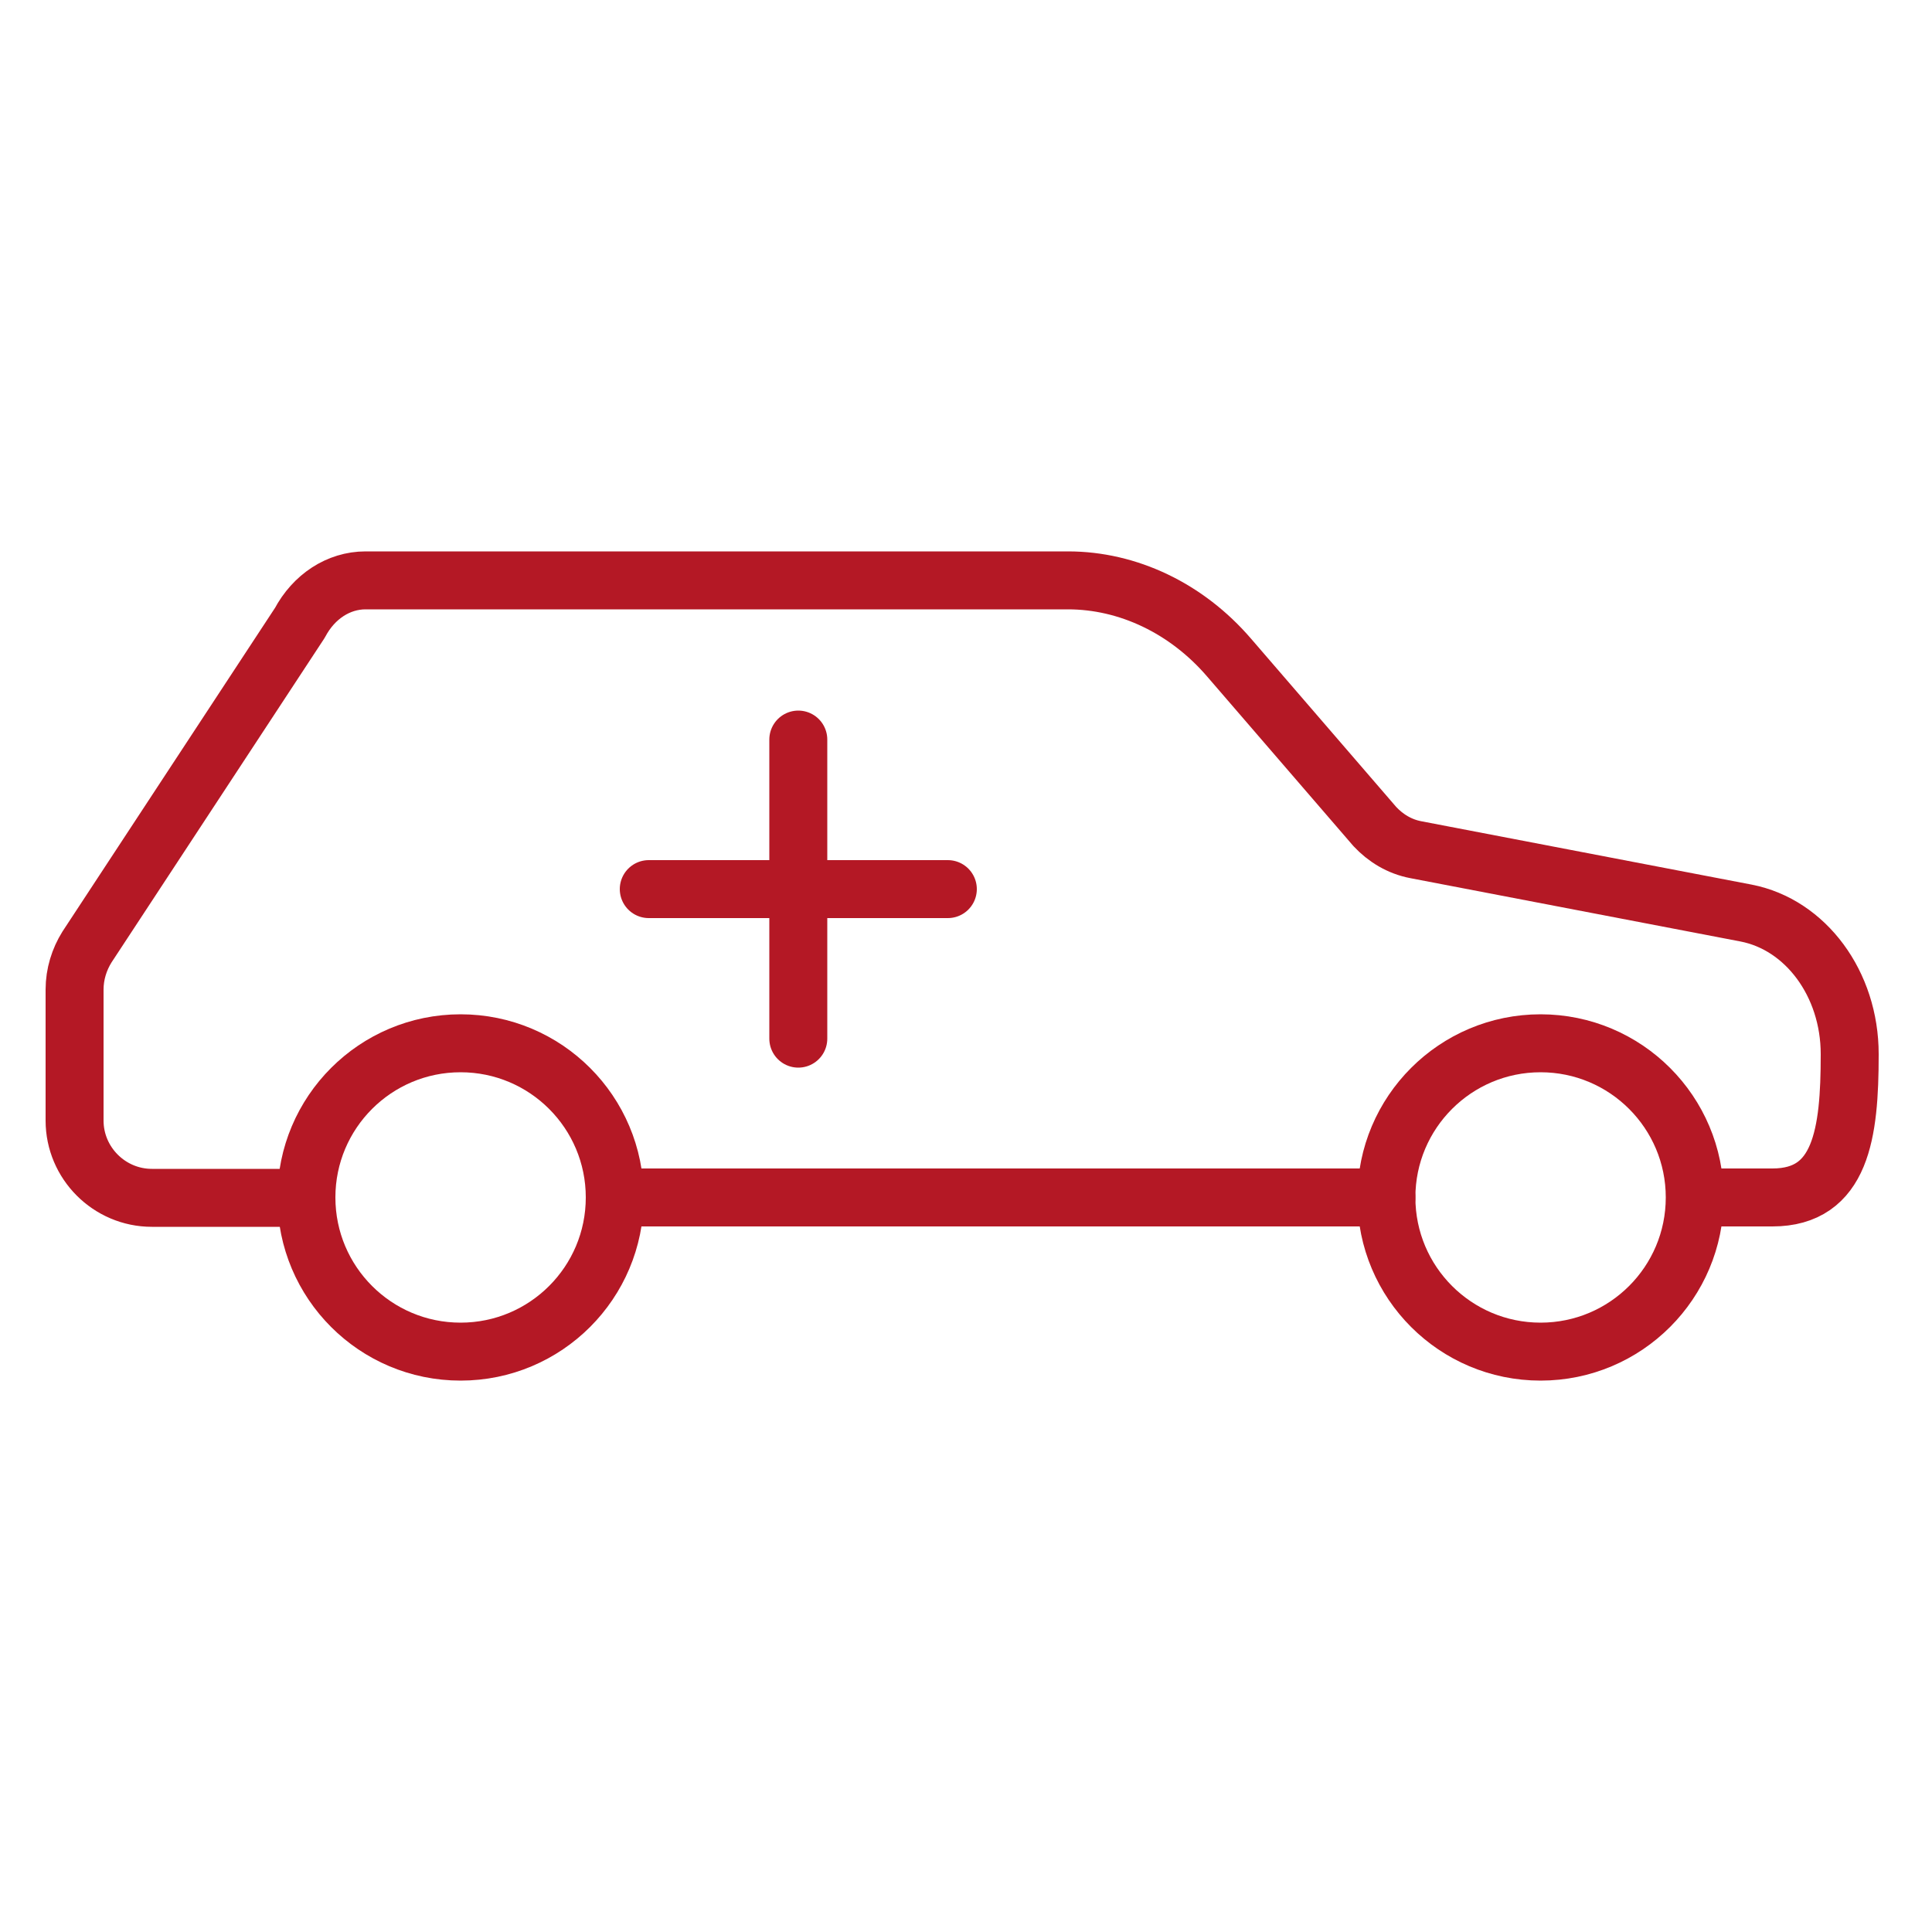
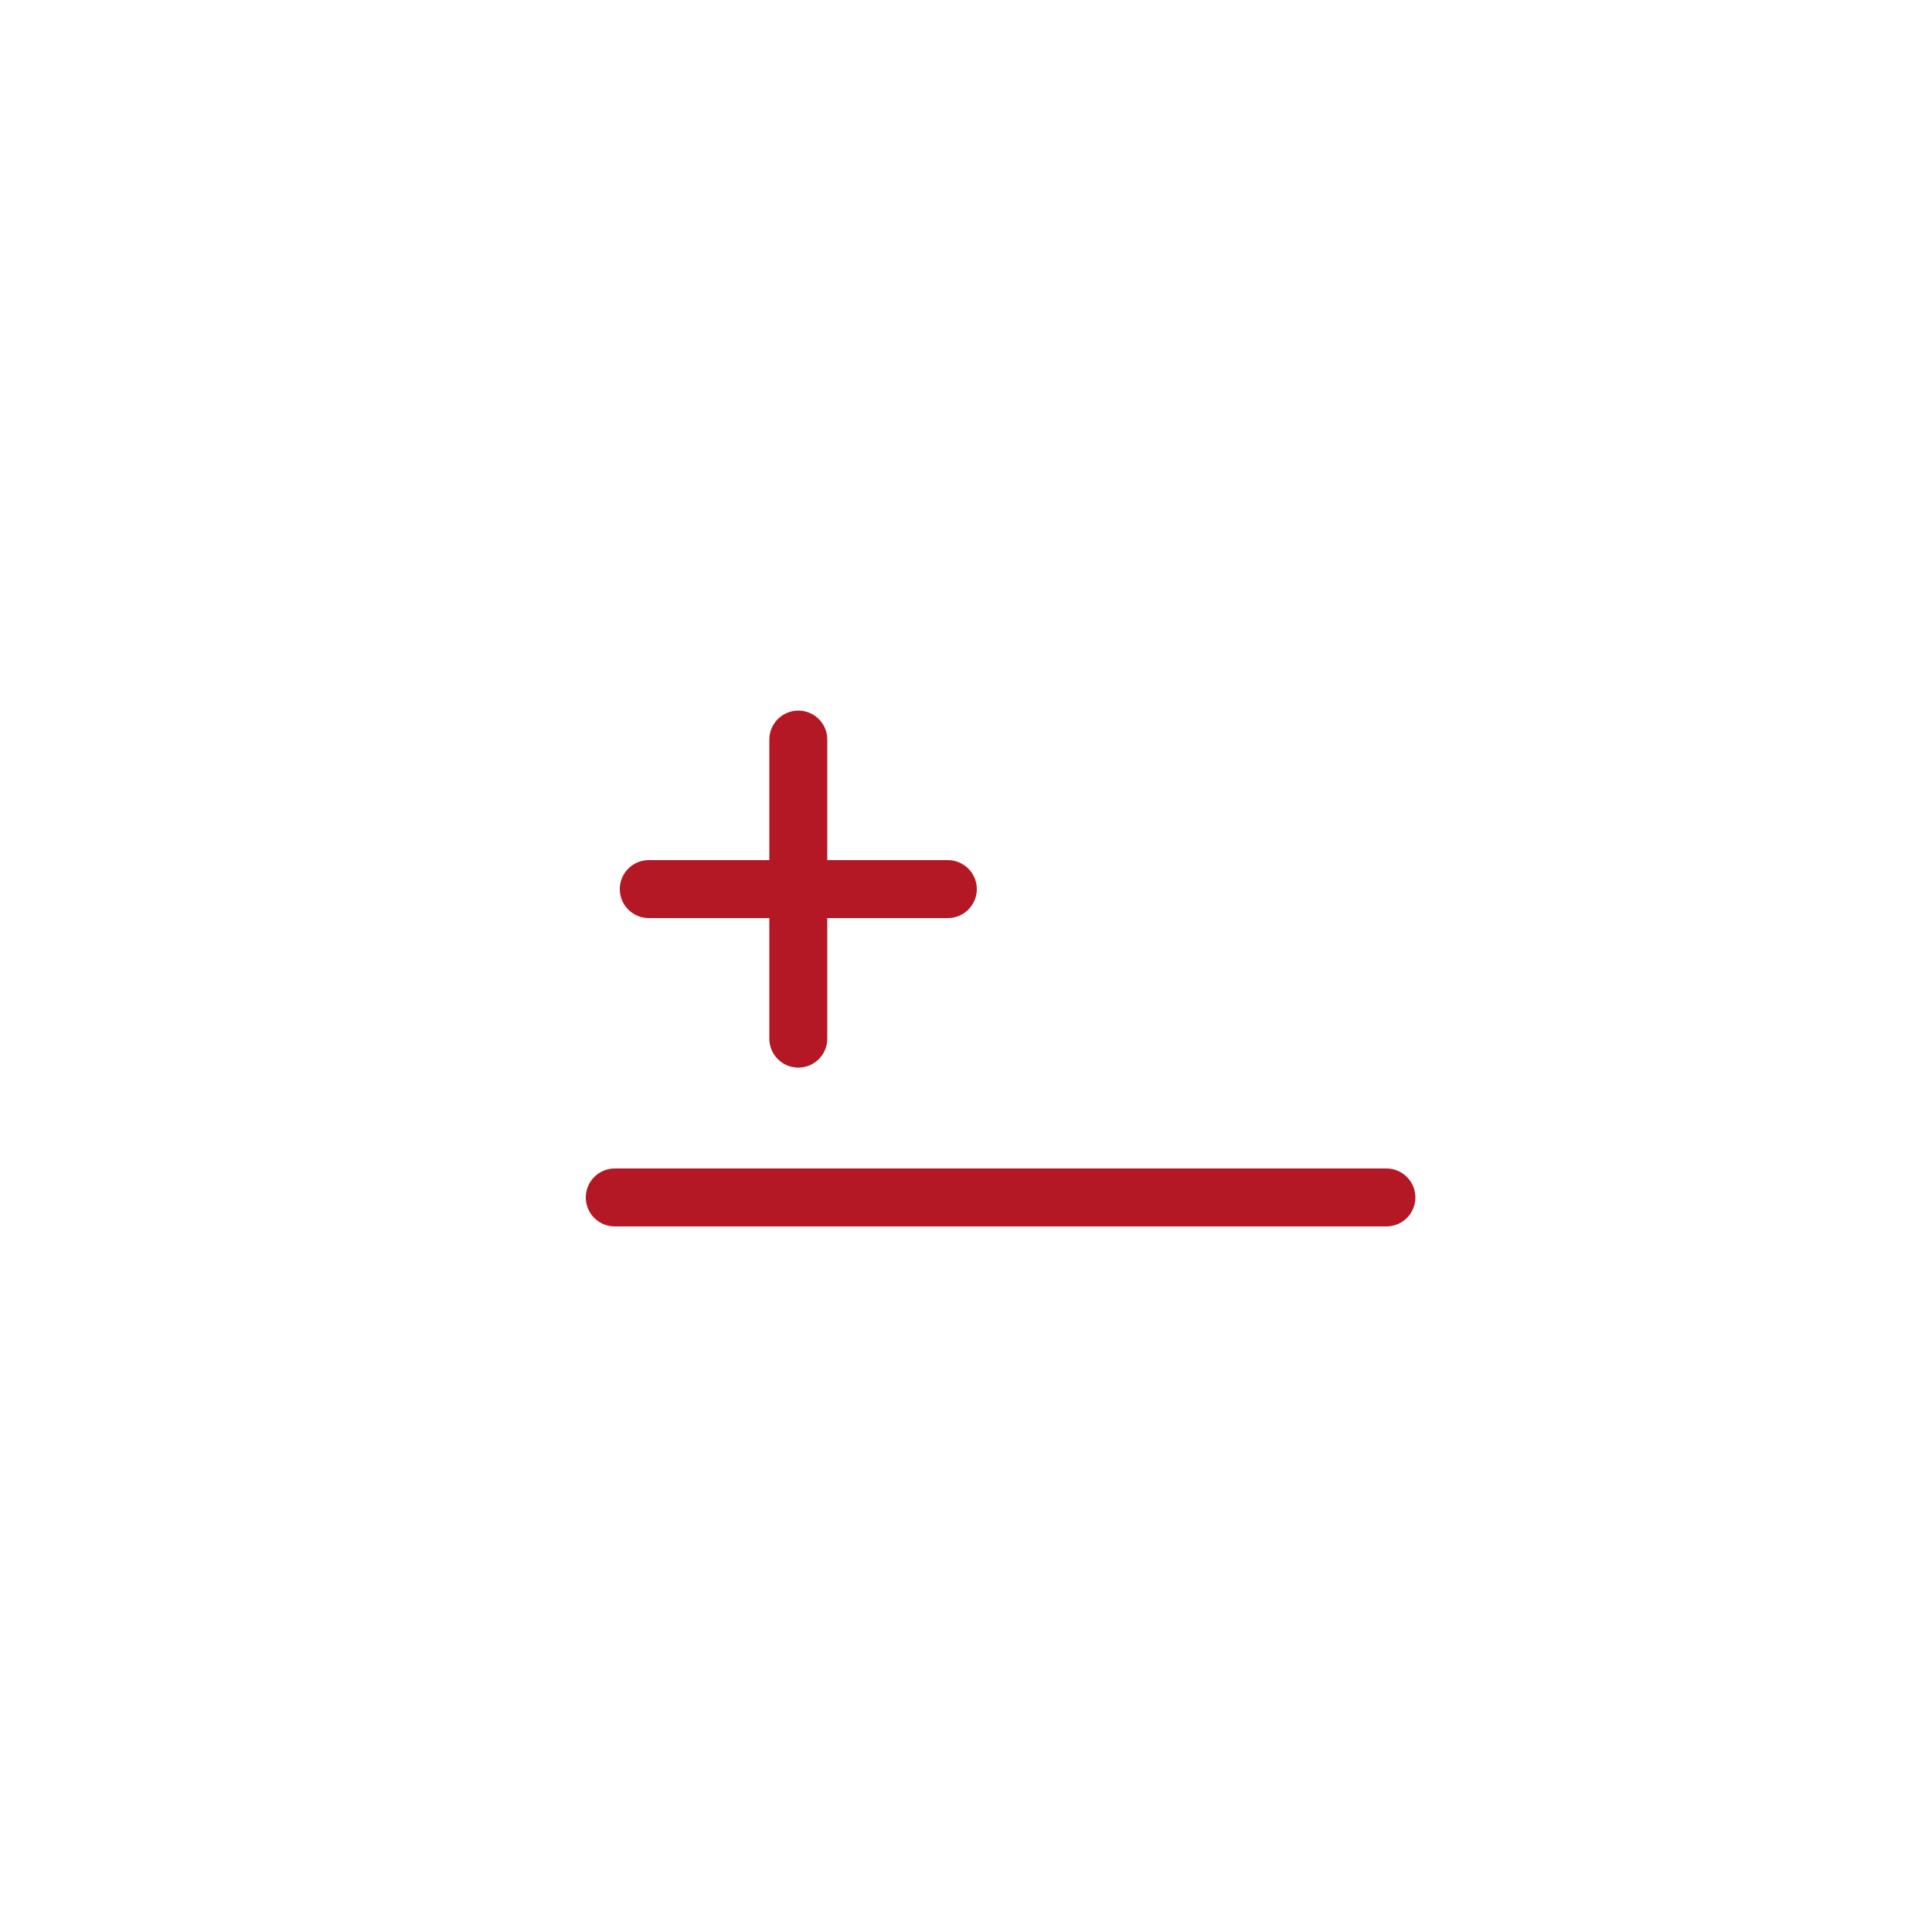
<svg xmlns="http://www.w3.org/2000/svg" id="Ebene_1" data-name="Ebene 1" viewBox="0 0 50 50">
  <defs>
    <style>
      .cls-1 {
        fill: none;
        stroke: #b41825;
        stroke-linecap: round;
        stroke-linejoin: round;
        stroke-width: 1.5px;
      }
    </style>
  </defs>
  <g>
    <line class="cls-1" x1="15.91" y1="30.99" x2="35.88" y2="30.99" />
-     <path class="cls-1" d="M43.87,30.99h2c1.78,0,2-1.66,2-3.69v-.02c0-1.82-1.14-3.35-2.68-3.65l-8.55-1.64c-.42-.08-.78-.3-1.06-.6l-3.77-4.37c-1.1-1.28-2.62-2-4.17-2H9.46c-.7,0-1.34.42-1.7,1.1l-5.51,8.39c-.2.32-.32.7-.32,1.1v3.39c0,1.1.9,2,2,2h3.99" />
-     <circle class="cls-1" cx="11.92" cy="30.99" r="3.99" />
-     <circle class="cls-1" cx="39.87" cy="30.99" r="3.99" />
  </g>
  <line class="cls-1" x1="20.66" y1="19.14" x2="20.66" y2="26.88" />
  <line class="cls-1" x1="16.79" y1="23.01" x2="24.53" y2="23.01" />
</svg>